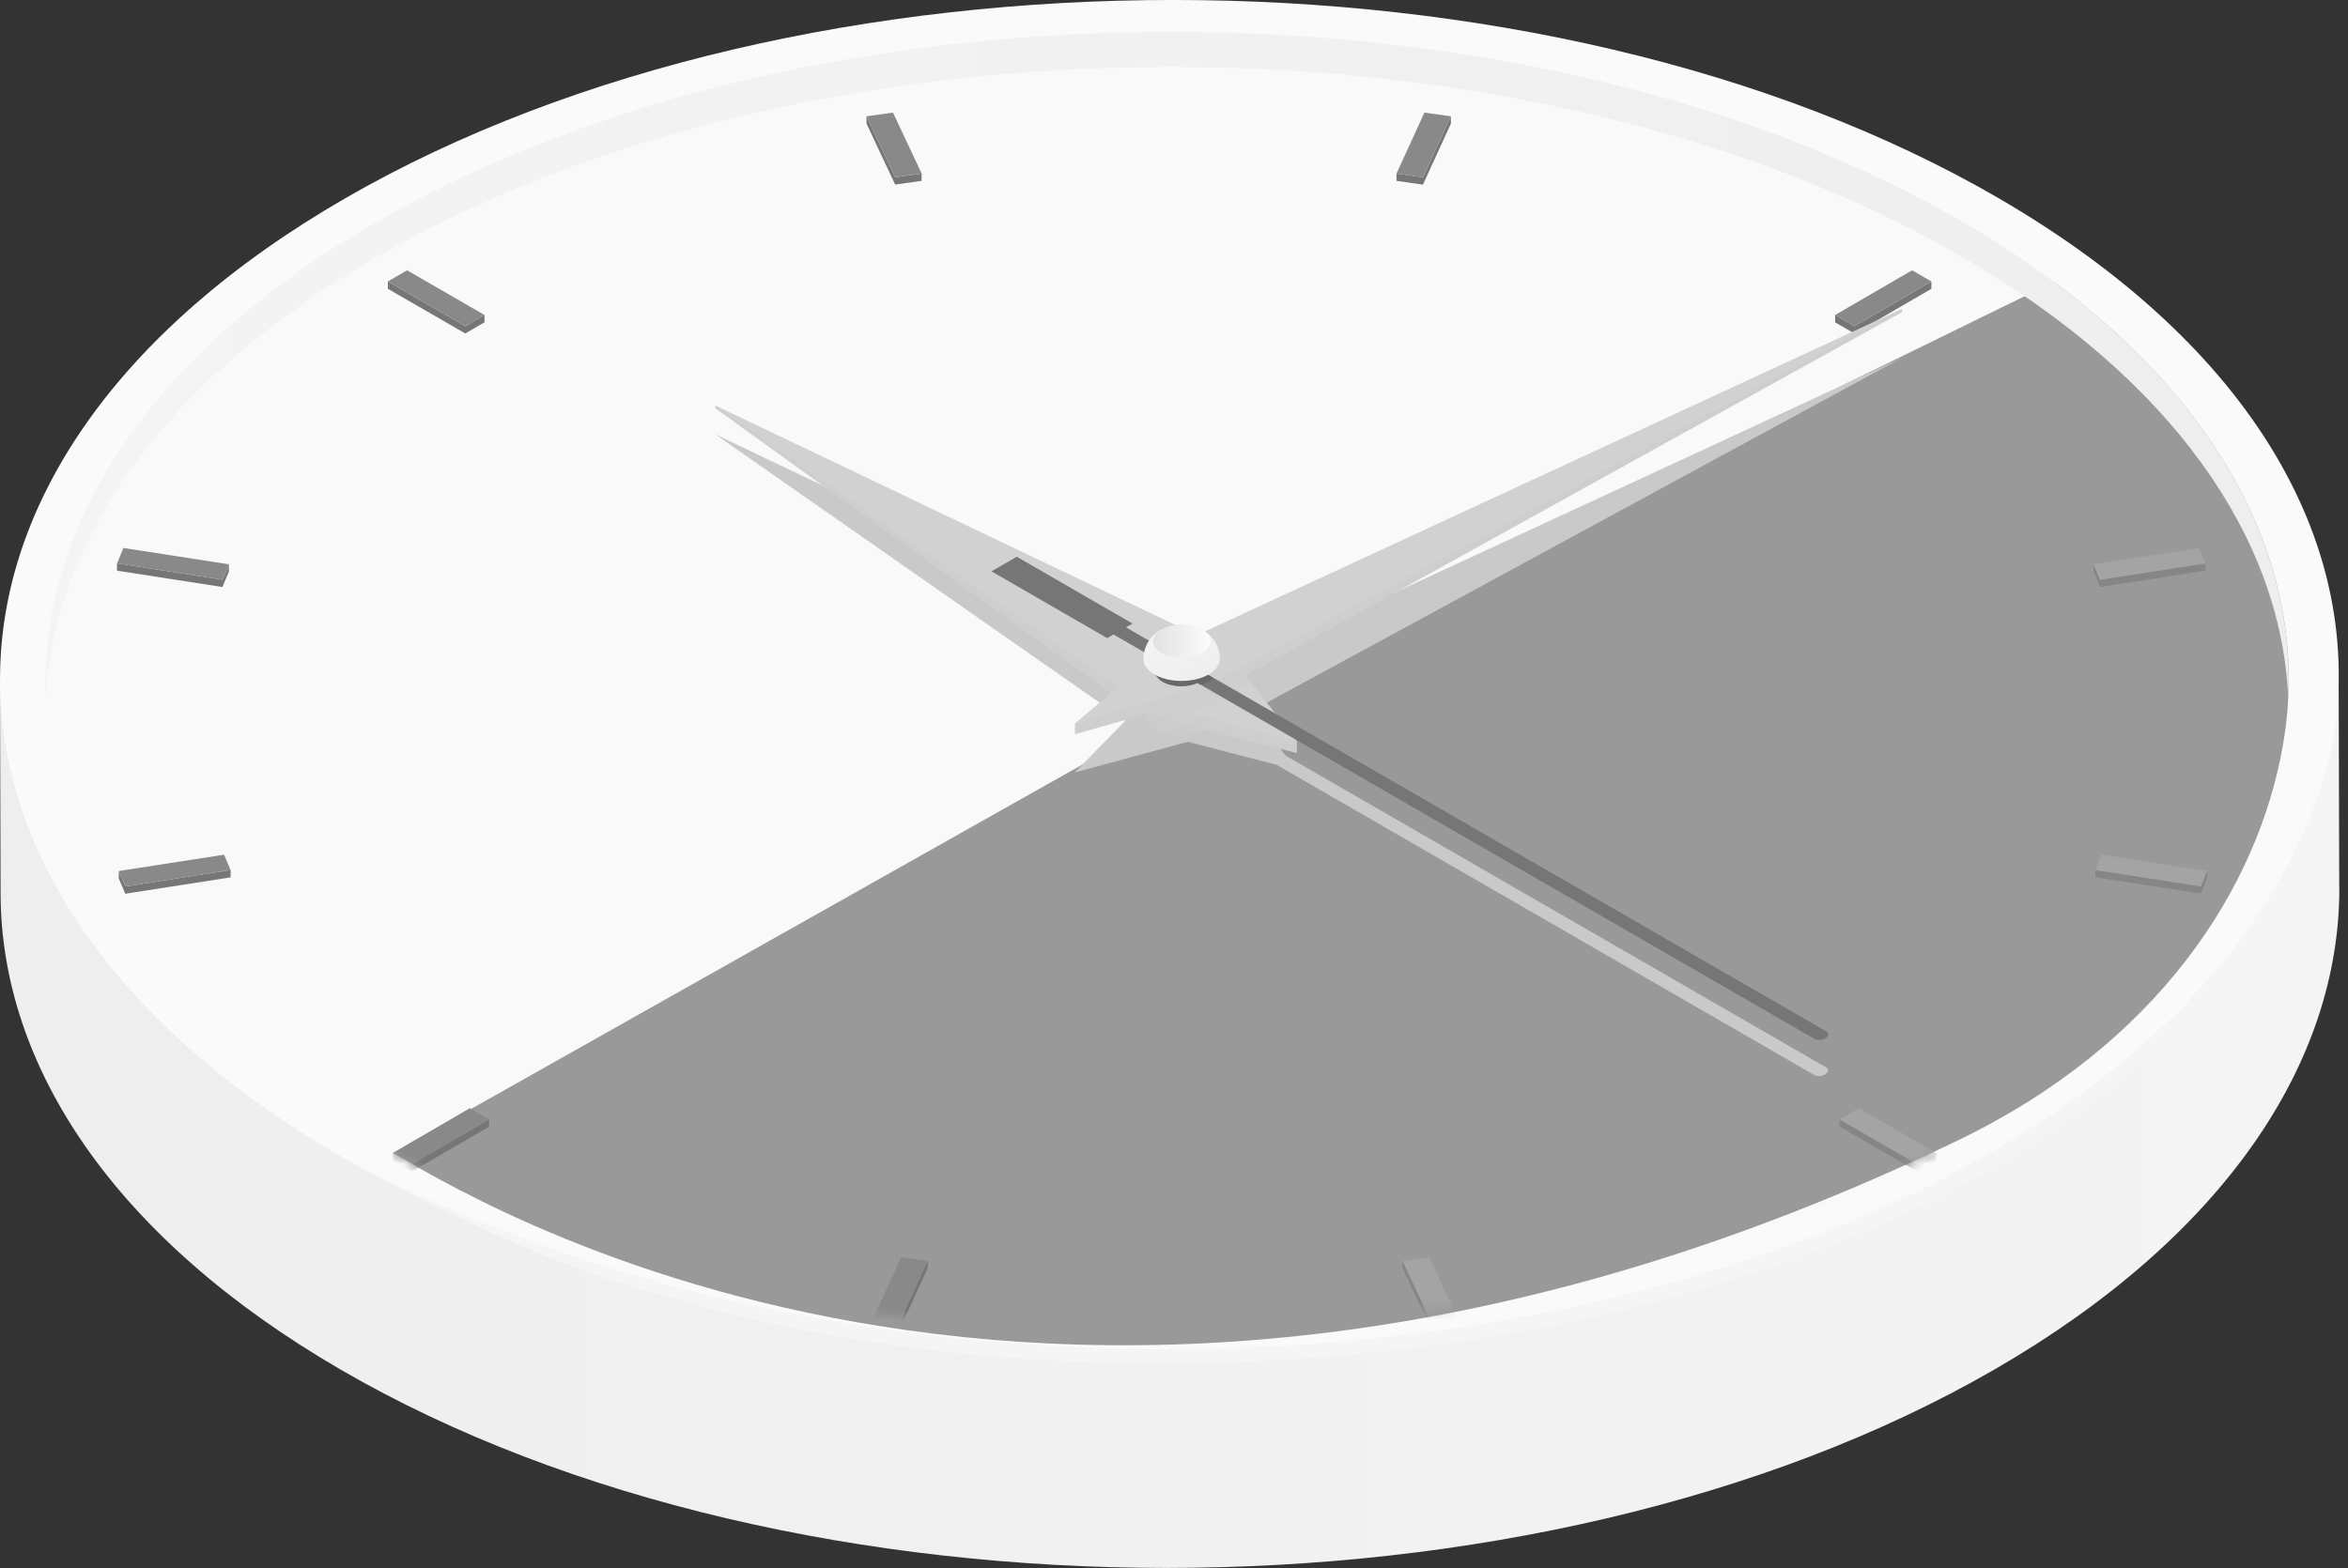
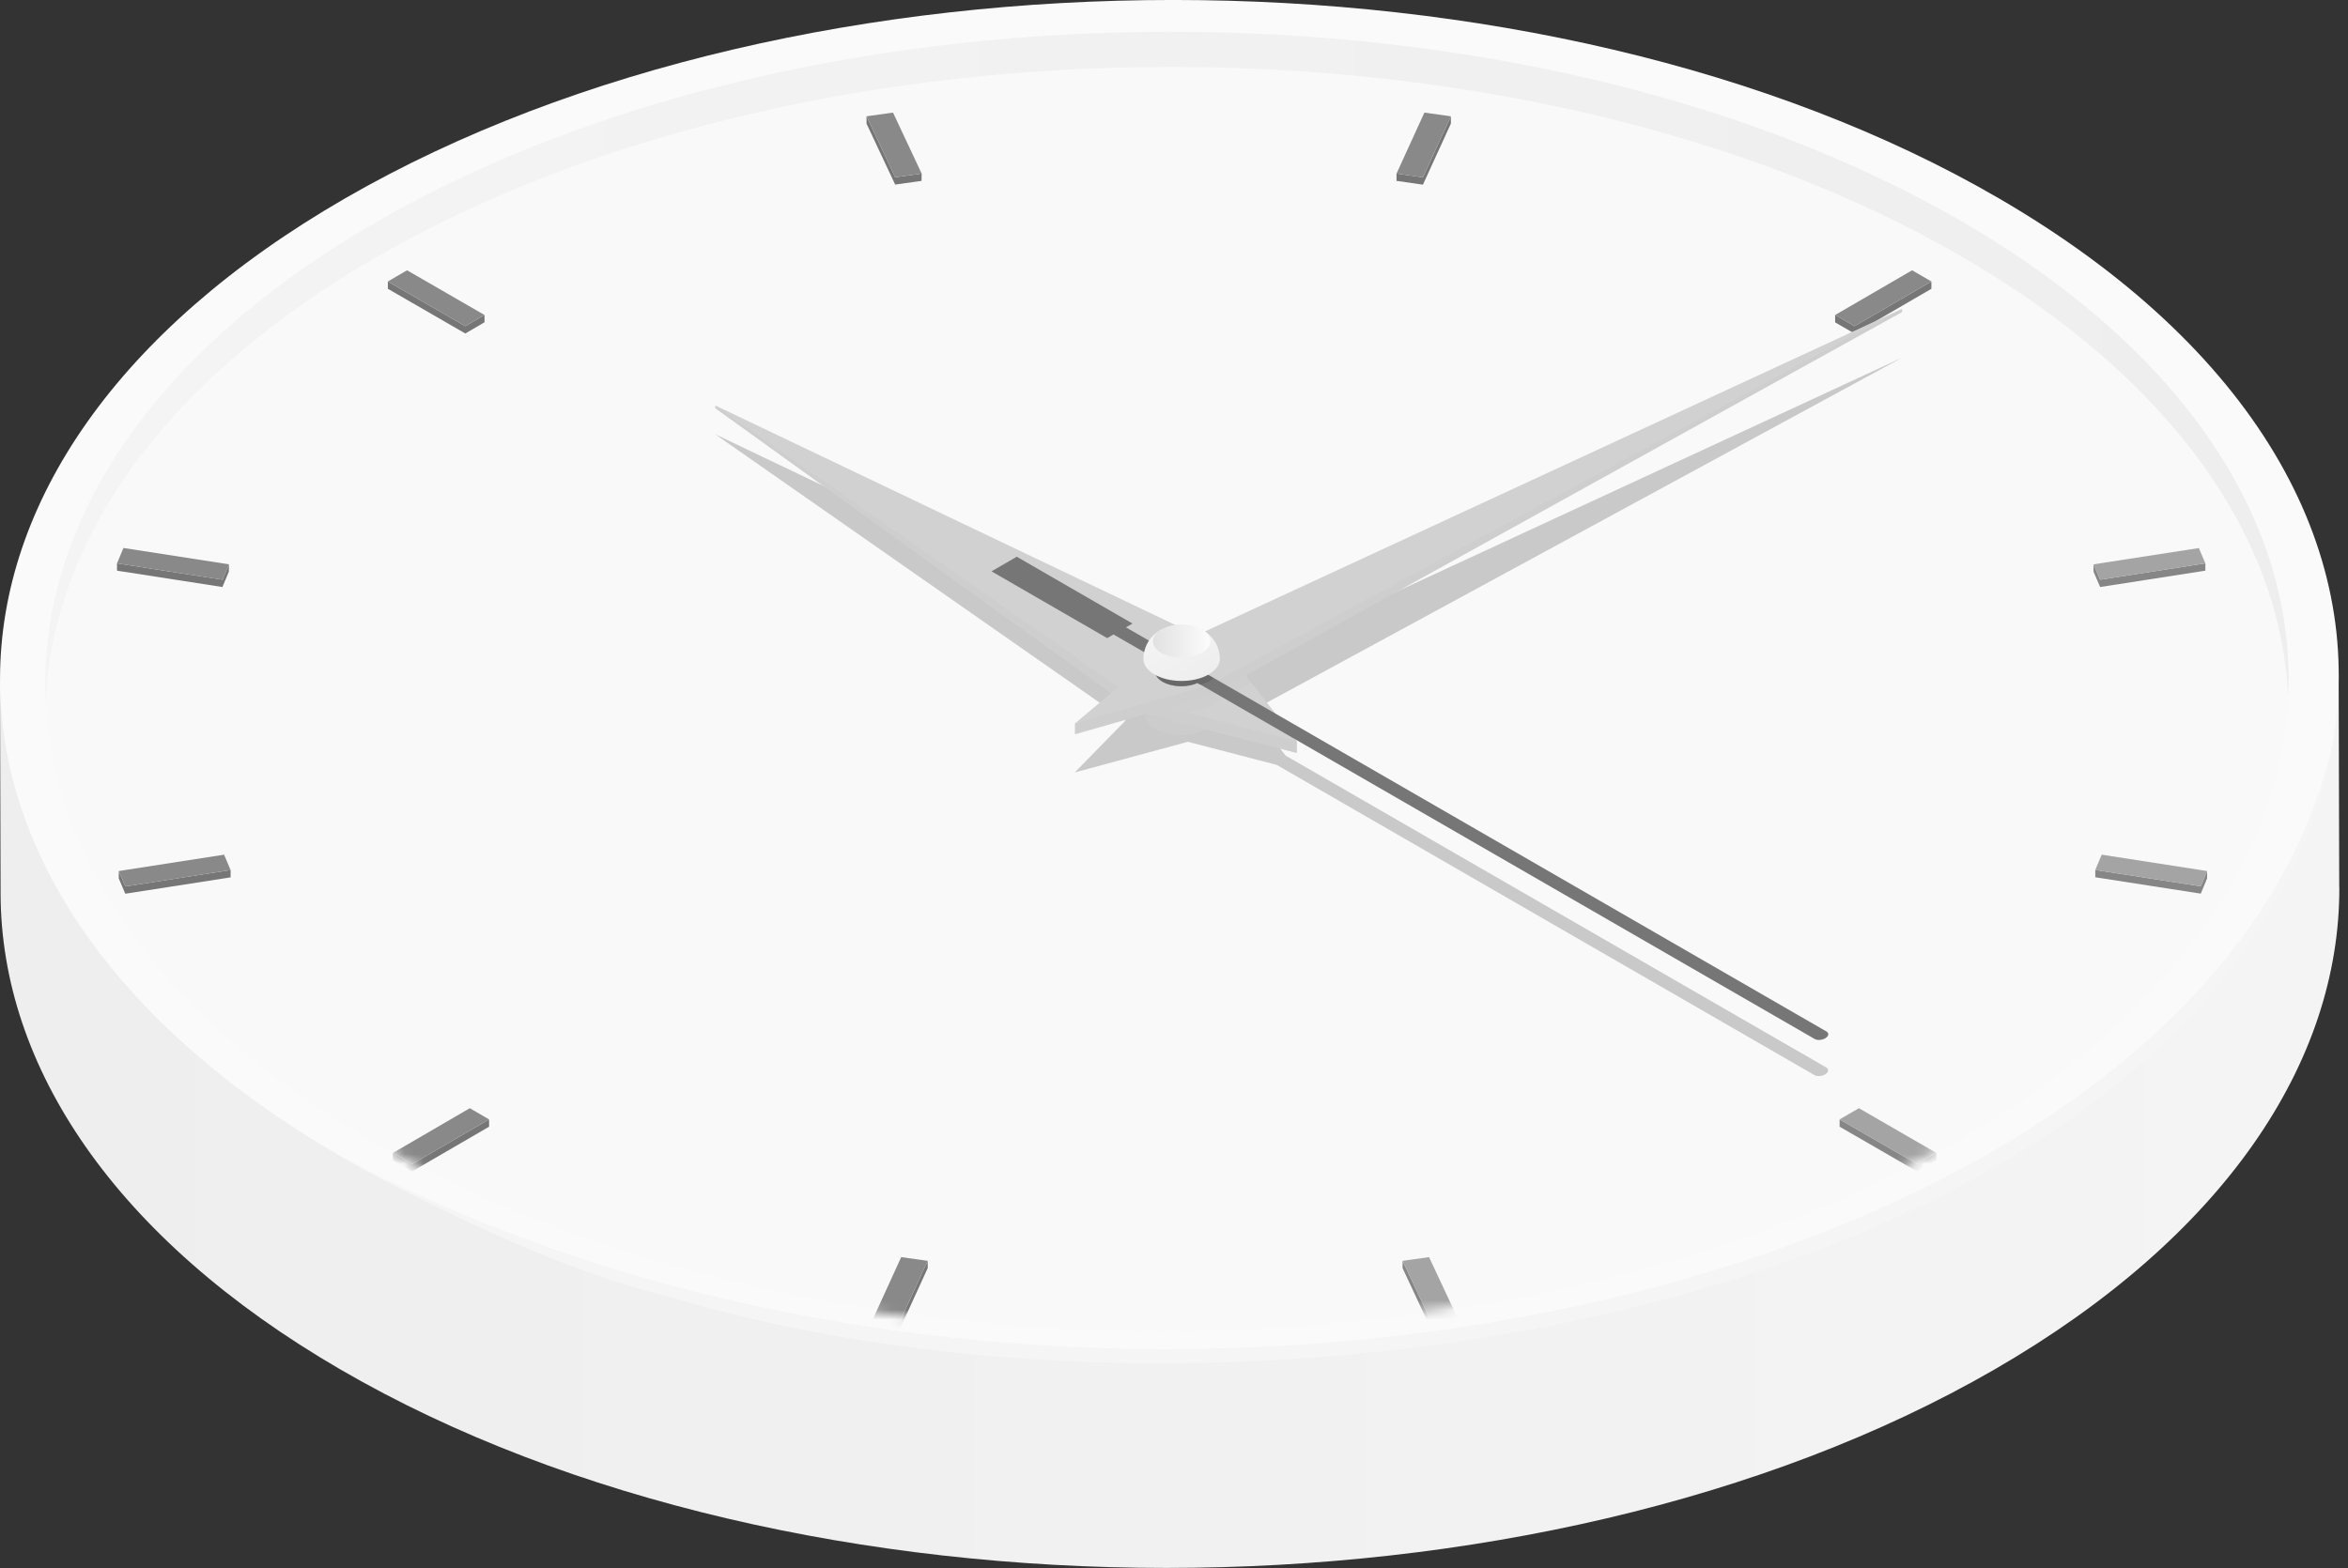
<svg xmlns="http://www.w3.org/2000/svg" width="241" height="161" viewBox="0 0 241 161" fill="none">
  <rect x="0" y="0" width="241" height="161" fill="#333333" stroke="none" />
  <g clip-path="url(#clip0_392_1922)">
    <path d="M240.11 91.12C240.16 109.03 228.34 126.96 204.69 140.62C157.66 167.77 81.68 167.77 34.95 140.61C11.73 127.12 0.11 109.47 0.06 91.79L0 69.86L240.04 69.19L240.1 91.13L240.11 91.12Z" fill="url(#paint0_linear_392_1922)" />
    <path d="M204.62 118.68C225.19 106.8 236.81 91.7 239.46 76.19C242.87 56.25 231.44 35.64 205.16 20.36C158.45 -6.79 82.45 -6.79 35.43 20.36C-11.6 47.51 -11.83 91.53 34.88 118.67C81.61 145.83 157.59 145.84 204.62 118.68Z" fill="#FAFAFA" />
    <path d="M200.93 117.1C220.66 105.71 231.81 91.22 234.35 76.34C237.62 57.21 226.66 37.44 201.45 22.79C156.64 -3.25 83.74 -3.25 38.64 22.79C-6.48 48.84 -6.7 91.06 38.11 117.1C82.93 143.15 155.82 143.16 200.94 117.11L200.93 117.1Z" fill="#F9F9F9" />
-     <path d="M210.81 28.94L120.76 73.05L40.32 118.38C46.32 121.63 107.94 161.92 200.93 117.1C221.45 107.21 231.81 91.22 234.35 76.34C237.18 59.77 229.33 42.73 210.81 28.94Z" fill="#999999" />
    <path d="M68.35 133.05C60.84 131.19 49.98 127.09 34.88 118.67C110.44 159.1 226.57 134.18 239.46 76.19C229.45 132.05 130.95 151.89 68.35 133.05Z" fill="#F5F5F5" />
    <path d="M38.64 26.4C83.74 0.36 156.64 0.36 201.45 26.4C222.98 38.91 234.1 55.15 234.86 71.54C235.68 53.95 224.56 36.22 201.45 22.79C156.64 -3.25 83.74 -3.25 38.64 22.79C15.21 36.31 3.89 54.19 4.69 71.91C5.48 55.4 16.8 39.01 38.63 26.4H38.64Z" fill="url(#paint1_linear_392_1922)" />
    <mask id="mask0_392_1922" style="mask-type:luminance" maskUnits="userSpaceOnUse" x="4" y="3" width="231" height="134">
      <path d="M200.93 117.1C220.66 105.71 231.81 91.22 234.35 76.34C237.62 57.21 226.66 37.44 201.45 22.79C156.64 -3.25 83.74 -3.25 38.64 22.79C-6.48 48.84 -6.7 91.06 38.11 117.1C82.93 143.15 149.17 143.67 200.94 117.11L200.93 117.1Z" fill="white" />
    </mask>
    <g mask="url(#mask0_392_1922)">
      <path d="M148.92 12.69V11.94L146.05 18.21L143.34 17.82V18.57L146.05 18.96L148.92 12.69Z" fill="#767676" />
      <path d="M94.59 18.57L94.6 17.82L91.88 18.2L88.94 11.94V12.69L91.88 18.95L94.59 18.57Z" fill="#767676" />
      <path d="M226.36 58.59V57.84L215.56 59.52L214.88 57.94V58.69L215.56 60.27L226.36 58.59Z" fill="#868686" />
      <path d="M225.89 91L215.06 89.32V90.07L225.89 91.75L226.54 90.18V89.43L225.89 91Z" fill="#868686" />
      <path d="M12.19 89.43V90.19L12.86 91.76L23.67 90.08V89.33L12.87 91.01L12.19 89.43Z" fill="#767676" />
      <path d="M89.64 135.33V136.08L92.35 136.47L95.22 130.2V129.45L92.35 135.72L89.64 135.33Z" fill="#767676" />
      <path d="M143.96 129.45V130.2L146.89 136.47L149.61 136.08V135.33L146.9 135.71L143.96 129.45Z" fill="#868686" />
      <path d="M23.49 58.69L23.5 57.94L22.84 59.52L12.01 57.84V58.59L22.83 60.27L23.49 58.69Z" fill="#767676" />
      <path d="M198.24 29.65V28.9L190.34 33.49L188.36 32.34V33.1L190.34 34.24L198.24 29.65Z" fill="#767676" />
      <path d="M188.82 114.93V115.68L196.77 120.27L198.74 119.12V118.37L196.77 119.52L188.82 114.93Z" fill="#868686" />
      <path d="M49.73 33.09V32.34L47.76 33.49L39.81 28.9V29.65L47.76 34.24L49.73 33.09Z" fill="#767676" />
      <path d="M40.32 118.38V119.13L42.3 120.27L50.2 115.68V114.93L42.3 119.52L40.32 118.38Z" fill="#767676" />
-       <path d="M198.24 28.9L196.26 27.75L188.36 32.34L190.34 33.49L198.24 28.9Z" fill="#898989" />
+       <path d="M198.24 28.9L196.26 27.75L188.36 32.34L190.34 33.49Z" fill="#898989" />
      <path d="M148.92 11.94L146.2 11.56L143.34 17.82L146.05 18.21L148.92 11.94Z" fill="#898989" />
      <path d="M94.6 17.82L91.66 11.56L88.94 11.94L91.88 18.2L94.6 17.82Z" fill="#898989" />
      <path d="M226.36 57.84L225.69 56.27L214.88 57.94L215.56 59.52L226.36 57.84Z" fill="#A4A4A4" />
      <path d="M215.72 87.75L215.06 89.32L225.89 91L226.54 89.43L215.72 87.75Z" fill="#A4A4A4" />
      <path d="M188.82 114.93L196.77 119.52L198.74 118.37L190.8 113.78L188.82 114.93Z" fill="#A4A4A4" />
      <path d="M49.73 32.34L41.78 27.75L39.81 28.9L47.76 33.49L49.73 32.34Z" fill="#898989" />
      <path d="M12.19 89.43L12.87 91.01L23.67 89.33L23 87.75L12.19 89.43Z" fill="#898989" />
      <path d="M89.64 135.33L92.35 135.72L95.22 129.45L92.5 129.07L89.64 135.33Z" fill="#898989" />
      <path d="M143.96 129.45L146.9 135.71L149.61 135.33L146.68 129.07L143.96 129.45Z" fill="#A4A4A4" />
      <path d="M23.5 57.94L12.67 56.26L12.01 57.84L22.84 59.52L23.5 57.94Z" fill="#898989" />
      <path d="M40.32 118.38L42.3 119.52L50.2 114.93L48.22 113.78L40.32 118.38Z" fill="#898989" />
    </g>
    <g style="mix-blend-mode:multiply">
      <path d="M187.47 109.61L131.96 77.58L128.4 73.02L128.46 72.99L195.22 36.73L125.03 69.23L121.88 67.73V70.55L120.61 67.12L73.4 44.58L115.51 73.99L110.31 79.31L121.92 76.16L131.04 78.53L186.25 110.39C186.44 110.5 186.74 110.51 187.01 110.44C187.13 110.41 187.25 110.36 187.36 110.29C187.69 110.08 187.73 109.78 187.46 109.62L187.47 109.61Z" fill="#C9C9C9" />
    </g>
    <path d="M117.45 69.76V73.32C117.45 73.87 117.83 74.43 118.56 74.85C120.04 75.71 122.45 75.71 123.93 74.85C124.68 74.42 125.05 73.85 125.04 73.28V69.76H117.45Z" fill="#CCCCCC" />
    <path d="M73.42 41.63V41.92L116.67 73.06L133.11 77.32L133.12 76.1L73.42 41.63Z" fill="#CECECE" />
    <path d="M125.71 66.59L133.12 76.1L116.68 71.83L73.42 41.63L125.71 66.59Z" fill="#D1D1D1" />
    <path opacity="0.8" d="M125.71 66.59L125.18 66.33L118.99 69.2L116.23 71.52L116.68 71.83L121.87 73.18L124.02 72.57L128.48 70.15L125.71 66.59Z" fill="#CECECE" />
    <path d="M110.33 74.28V75.39L124.02 71.48L195.23 32.04L195.24 31.7L110.33 74.28Z" fill="#CECECE" />
    <path d="M118.99 67L195.24 31.7L124.02 70.37L110.33 74.28L118.99 67Z" fill="#D1D1D1" />
    <path d="M123.95 67.88C123.95 67.48 123.68 67.09 123.16 66.78C122.1 66.17 120.39 66.17 119.34 66.78C118.81 67.09 118.54 67.53 118.55 67.93V68.9C118.55 69.29 118.82 69.69 119.34 69.99C120.4 70.6 122.11 70.6 123.16 69.99C123.69 69.68 123.96 69.28 123.95 68.87V67.89V67.88Z" fill="#767676" />
    <path d="M113.64 65.52L114.29 65.14L186.27 106.68C186.46 106.79 186.76 106.8 187.03 106.73C187.15 106.7 187.27 106.65 187.38 106.58C187.71 106.37 187.75 106.07 187.48 105.91L115.57 64.41L116.24 64.02L104.36 57.16L101.77 58.66L113.65 65.52H113.64Z" fill="#767676" />
    <path opacity="0.6" d="M123.88 69.22C123.92 69.11 123.95 68.99 123.95 68.88V67.9C123.95 67.49 123.68 67.1 123.16 66.8C122.16 66.22 120.59 66.2 119.52 66.71L118.35 66.03C118.09 66.31 117.85 66.66 117.68 67.11L118.59 67.64C118.56 67.74 118.54 67.85 118.54 67.95V68.92C118.54 69.31 118.81 69.71 119.33 70.01C120.31 70.57 121.83 70.61 122.89 70.13L123.2 70.31C123.52 70.21 123.82 70.1 124.09 69.95C124.27 69.85 124.42 69.74 124.56 69.63L123.88 69.24V69.22Z" fill="#606060" />
    <path d="M123.5 64.69C123.5 64.69 123.44 64.66 123.41 64.64H119.19C118.65 64.92 117.4 65.81 117.36 67.65C117.36 68.22 117.72 68.78 118.45 69.22C119.95 70.12 122.44 70.15 124 69.28C124.81 68.83 125.21 68.23 125.21 67.61C125.17 66.37 124.59 65.4 123.49 64.7L123.5 64.69Z" fill="url(#paint2_linear_392_1922)" />
    <path d="M119.16 67.01C118.03 66.33 118.07 65.25 119.25 64.6C120.43 63.95 122.29 63.96 123.41 64.64C124.54 65.32 124.5 66.4 123.32 67.05C122.15 67.7 120.28 67.69 119.16 67.01Z" fill="url(#paint3_linear_392_1922)" />
  </g>
  <defs>
    <linearGradient id="paint0_linear_392_1922" x1="240.126" y1="115.086" x2="0.006" y2="115.086" gradientUnits="userSpaceOnUse">
      <stop stop-color="#F4F4F4" />
      <stop offset="1" stop-color="#EEEEEE" />
    </linearGradient>
    <linearGradient id="paint1_linear_392_1922" x1="4.65" y1="37.58" x2="234.9" y2="37.58" gradientUnits="userSpaceOnUse">
      <stop stop-color="#F4F4F4" />
      <stop offset="1" stop-color="#EEEEEE" />
    </linearGradient>
    <linearGradient id="paint2_linear_392_1922" x1="119.568" y1="64.406" x2="122.788" y2="69.983" gradientUnits="userSpaceOnUse">
      <stop stop-color="#F4F4F4" />
      <stop offset="1" stop-color="#EEEEEE" />
    </linearGradient>
    <linearGradient id="paint3_linear_392_1922" x1="118.34" y1="65.82" x2="124.23" y2="65.82" gradientUnits="userSpaceOnUse">
      <stop stop-color="#E1E1E1" />
      <stop offset="1" stop-color="#FCFCFC" />
    </linearGradient>
    <clipPath id="clip0_392_1922">
      <rect width="240.11" height="160.98" fill="white" />
    </clipPath>
  </defs>
</svg>